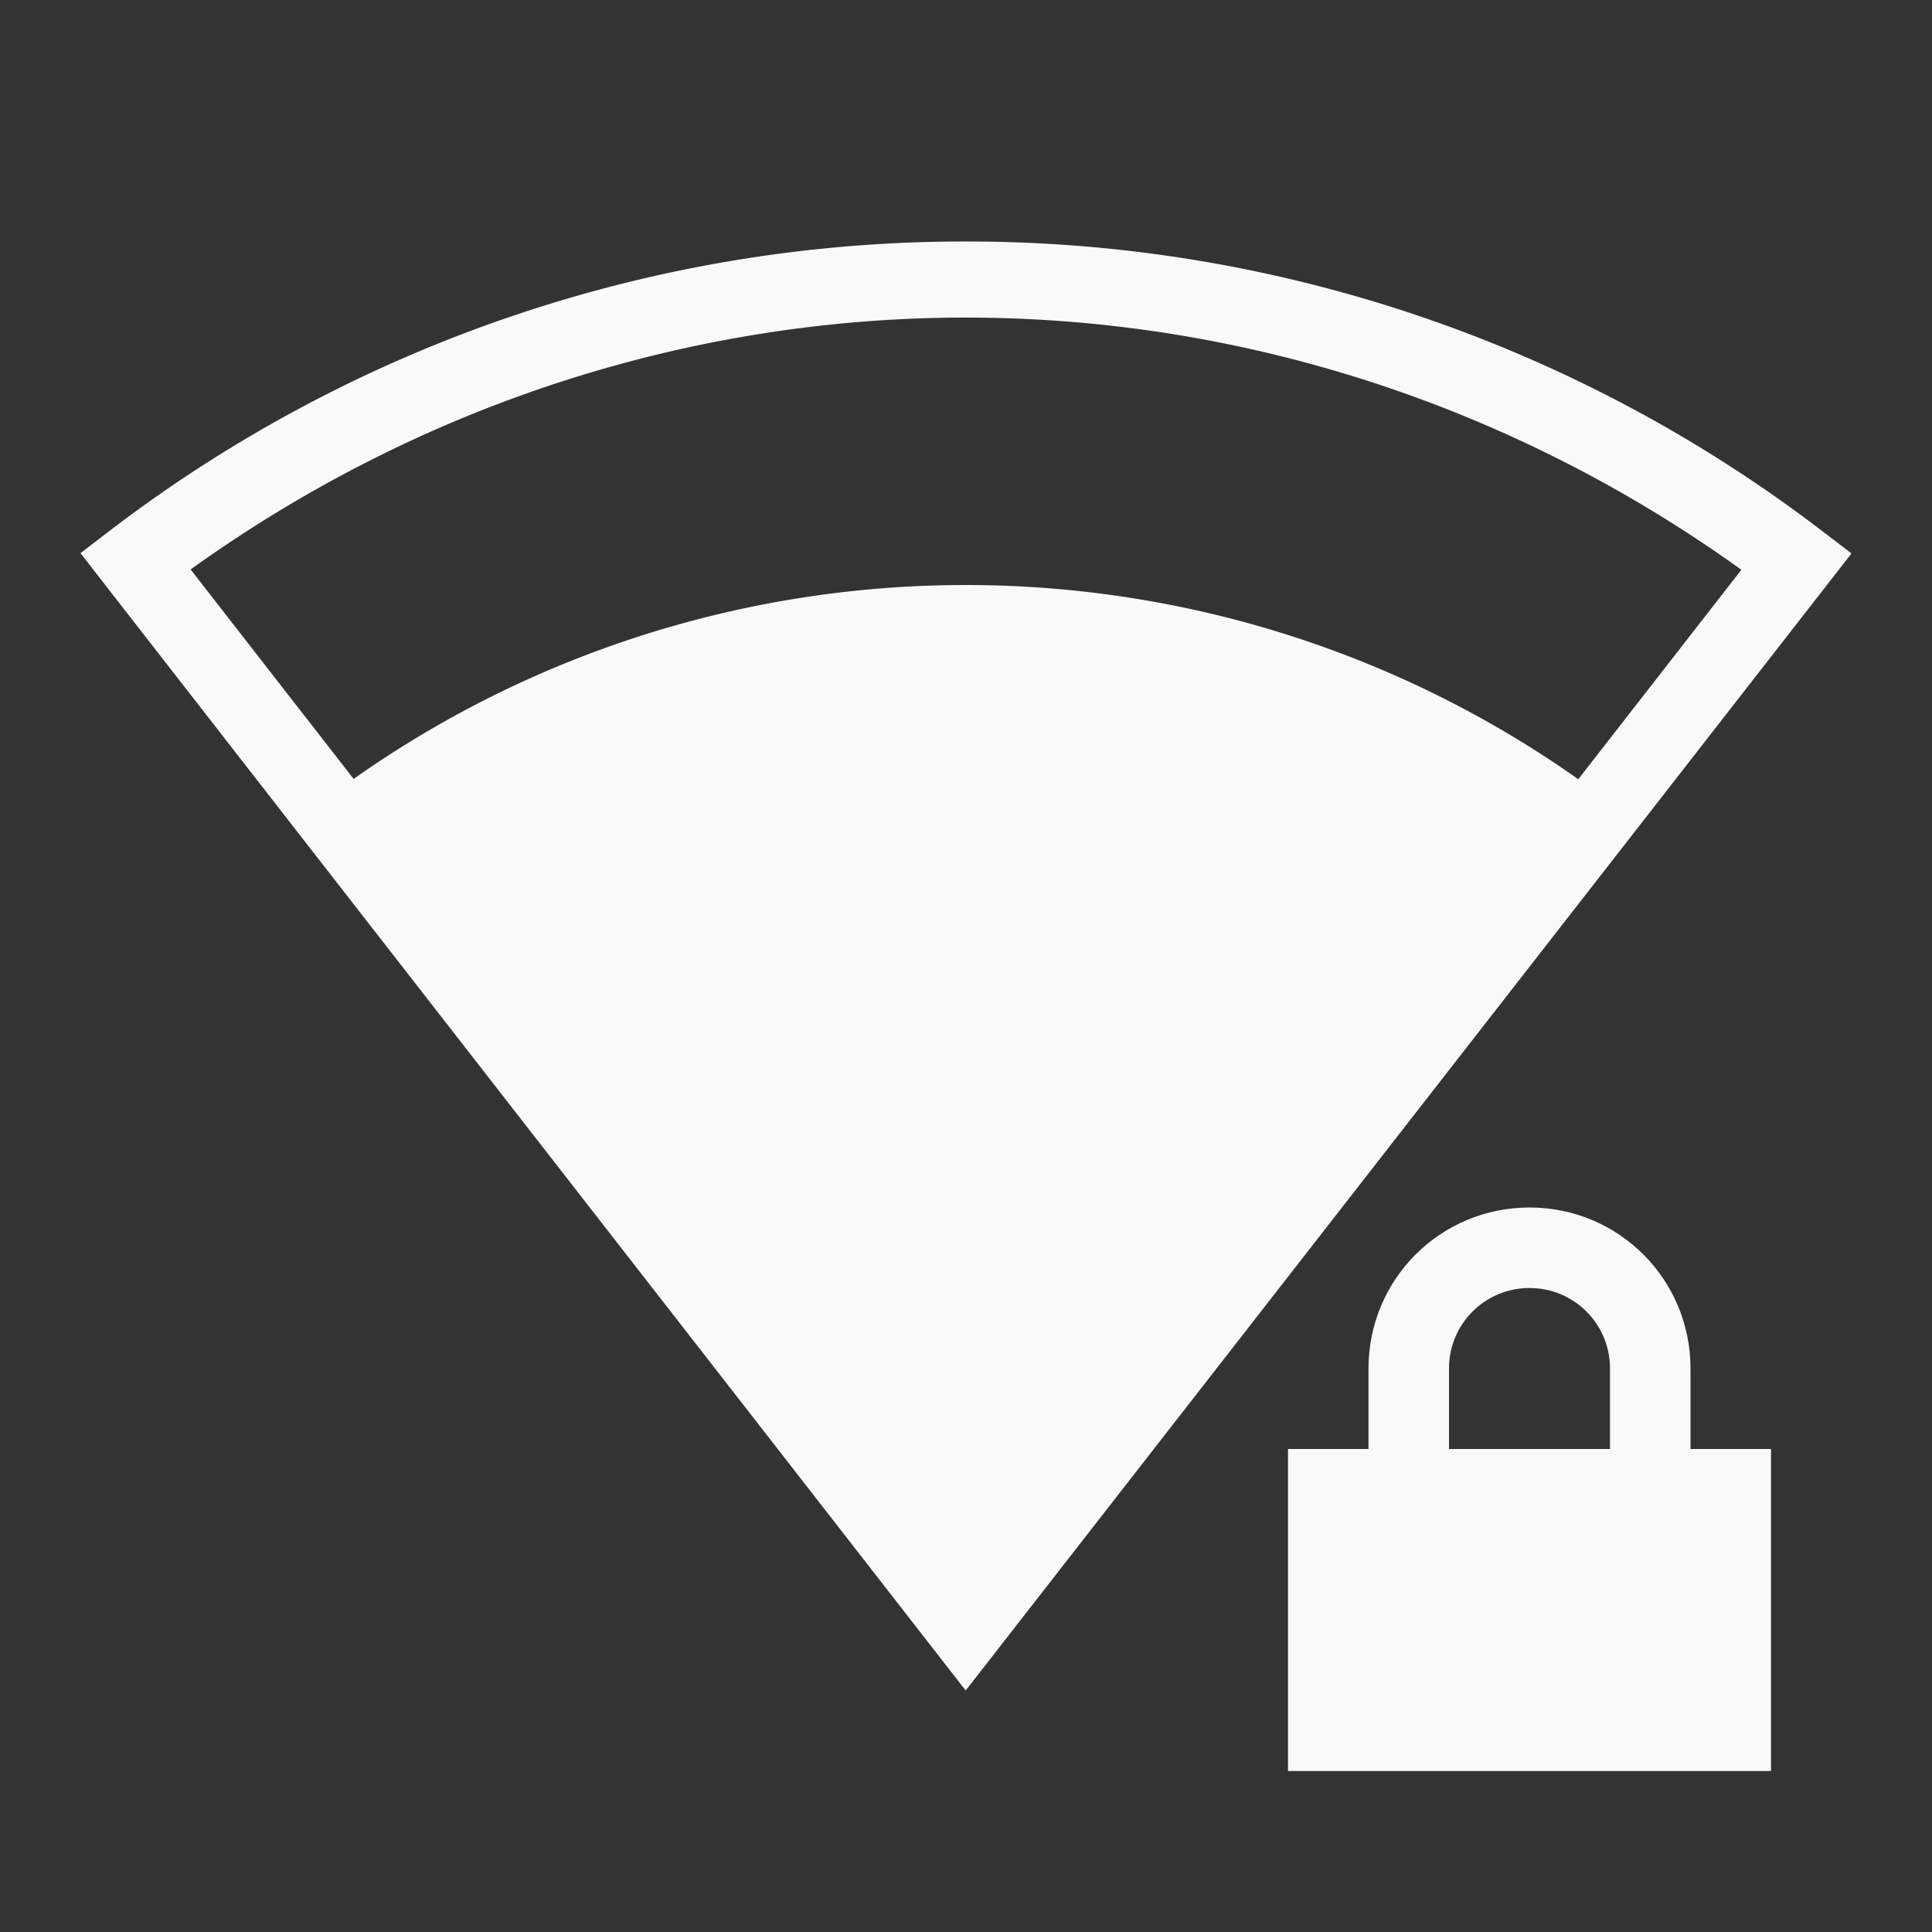
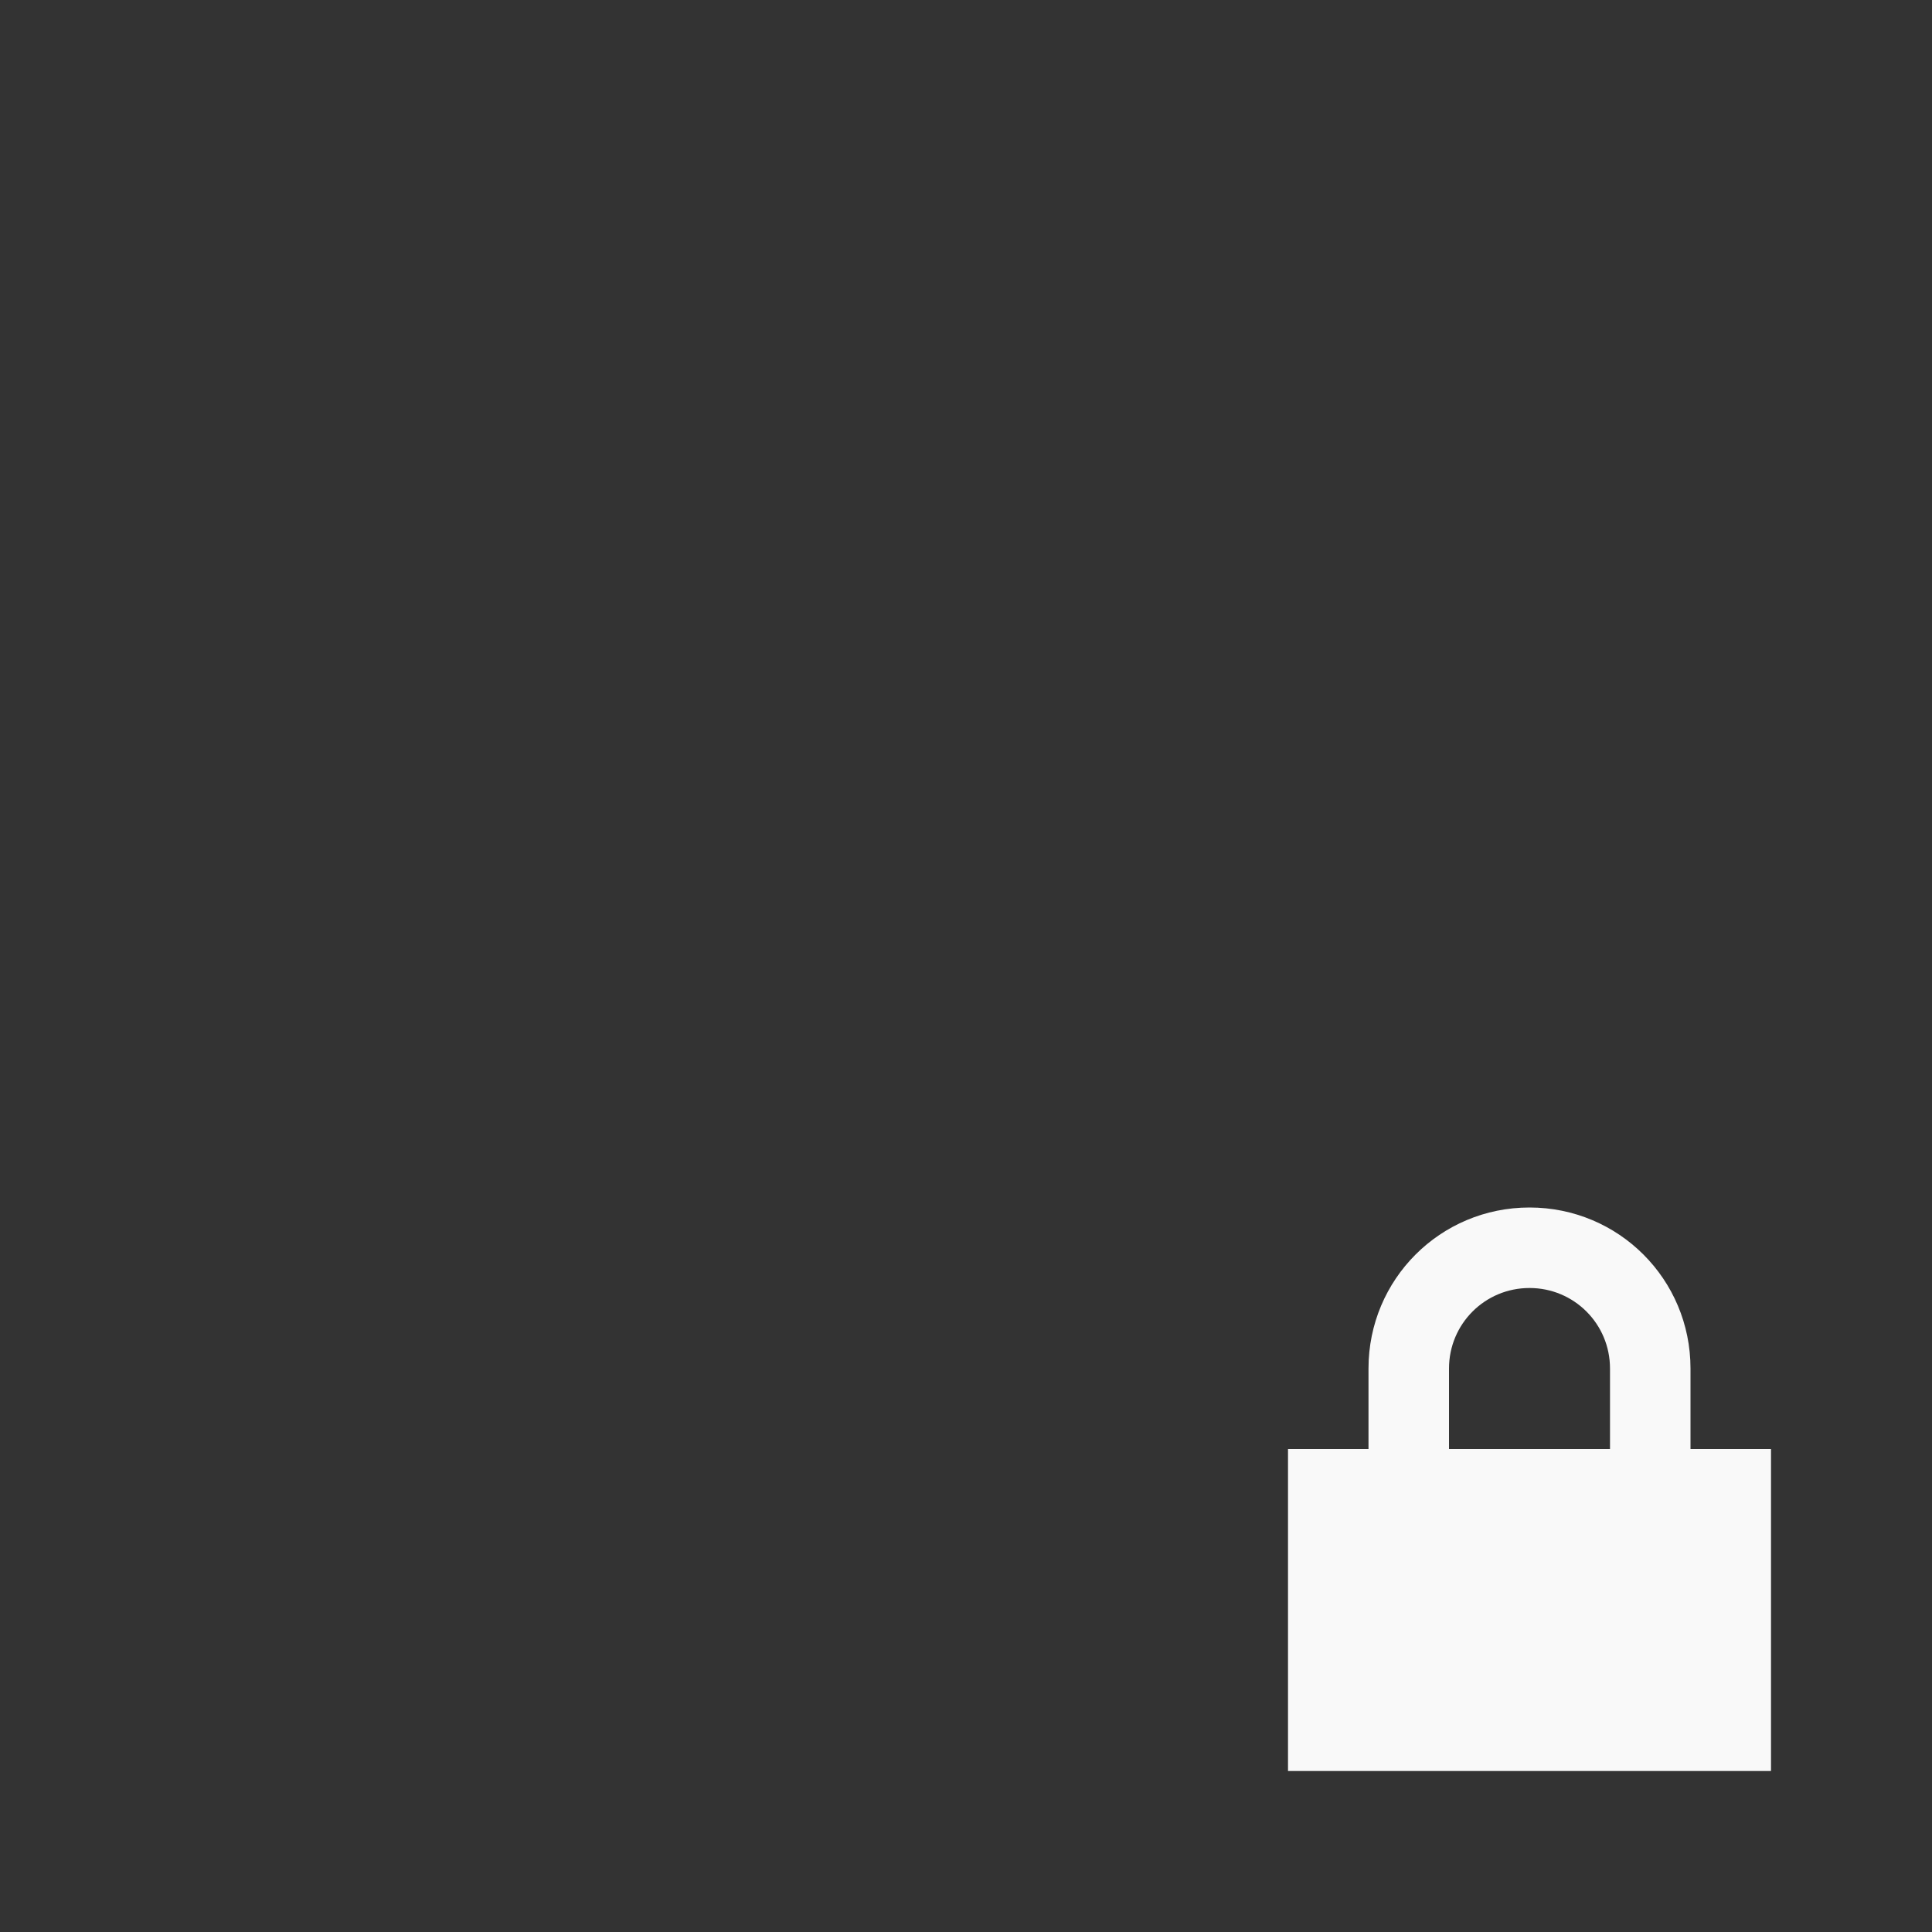
<svg xmlns="http://www.w3.org/2000/svg" version="1.0" viewBox="0 0 24 24">
  <rect x="0" y="0" width="24" height="24" fill="#333333" stroke="none" />
-   <path d="M12.001 3A17.473 17.473 0 0 0 1.38 6.58L1 6.871l.291.375L11.996 21 23 6.875l-.378-.289A17.476 17.476 0 0 0 12 3zm0 .945c3.385.001 6.755 1.066 9.631 3.133L19.606 9.68a13.102 12.976 0 0 0-15.213-.004L2.368 7.074c2.877-2.066 6.248-3.13 9.633-3.129z" color="#000" fill="#F9F9F9" style="font-feature-settings:normal;font-variant-alternates:normal;font-variant-caps:normal;font-variant-ligatures:none;font-variant-numeric:normal;font-variant-position:normal;isolation:auto;mix-blend-mode:normal;shape-padding:0;text-decoration-color:#000;text-decoration-line:none;text-decoration-style:solid;text-indent:0;text-transform:none;white-space:normal" />
  <path class="ColorScheme-Text" d="M19 15c-1.108 0-2 .892-2 2v1h-1v4h6v-4h-1v-1c0-1.108-.892-2-2-2zm0 1c.554 0 1 .446 1 1v1h-2v-1c0-.554.446-1 1-1z" color="#31363b" fill="#F9F9F9" />
</svg>